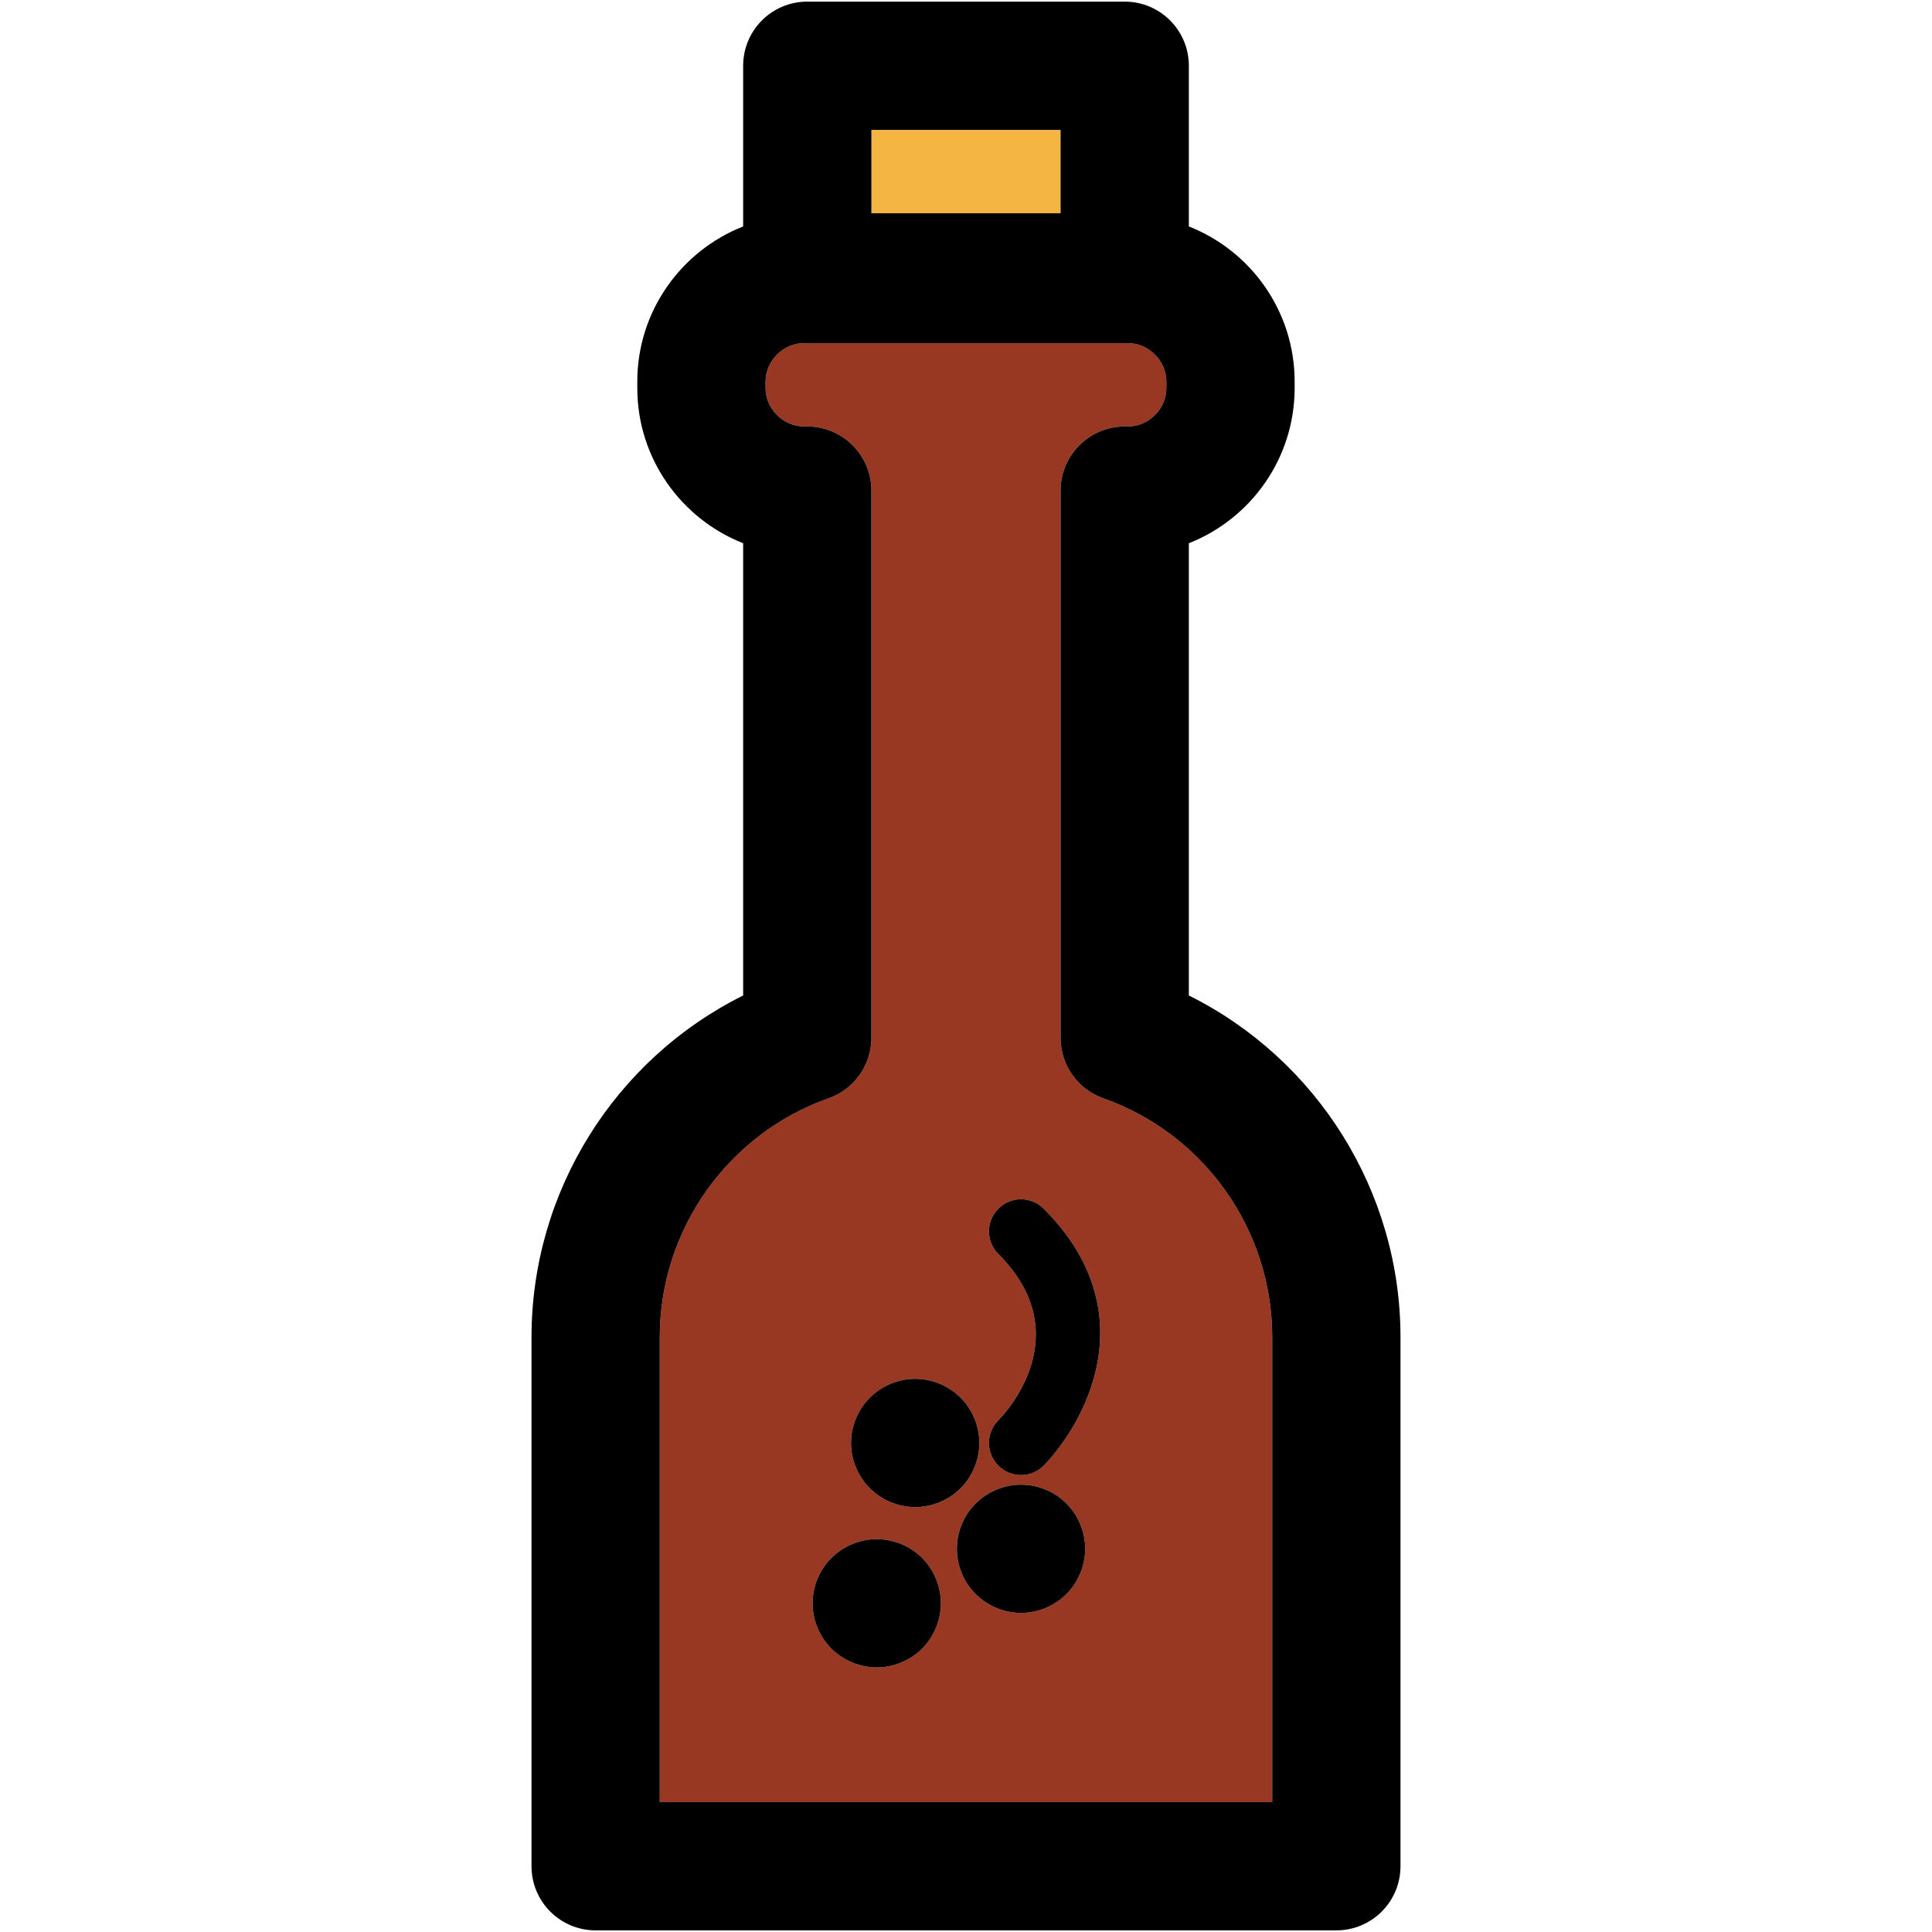
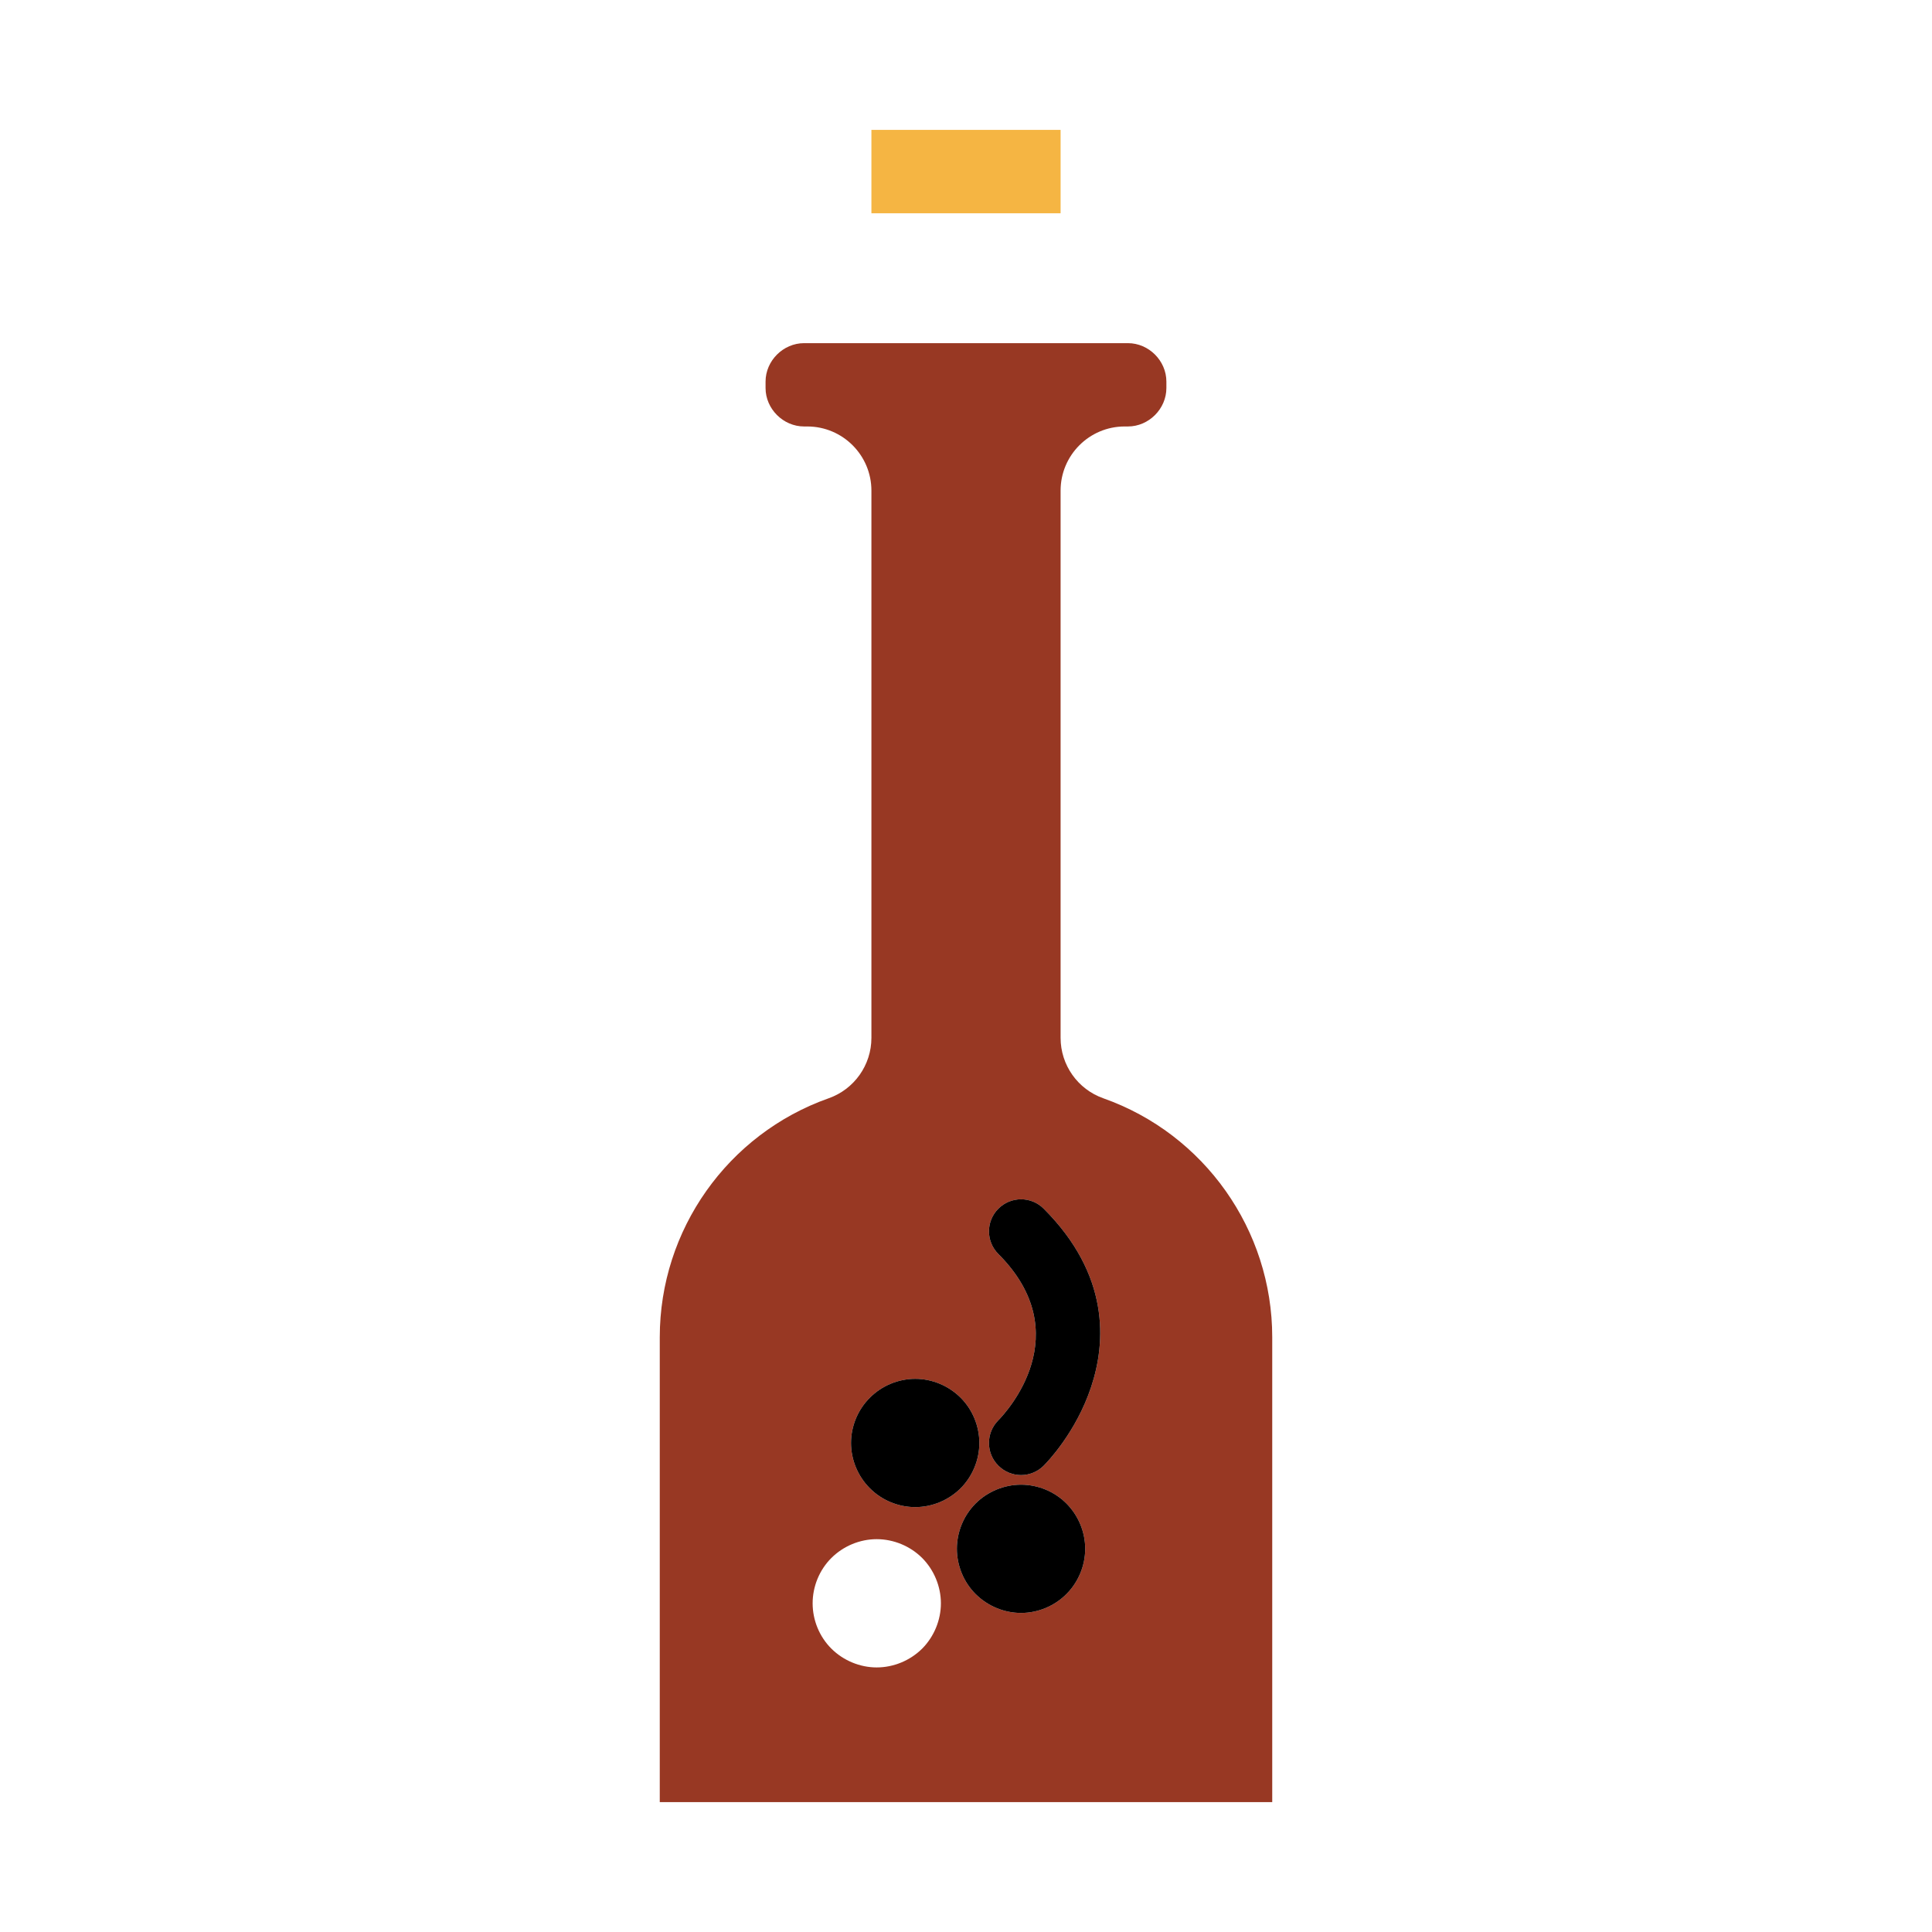
<svg xmlns="http://www.w3.org/2000/svg" version="1.1" id="Capa_1" viewBox="0 0 297.5 297.5" xml:space="preserve">
  <g>
    <g id="XMLID_34_">
      <g>
        <rect x="134.185" y="20" style="fill:#F5B543;" width="29.131" height="12.84" />
        <path style="fill:#983823;" d="M150.805,222.2c0-2.601-1.05-5.15-2.89-6.98c-1.85-1.84-4.38-2.899-6.98-2.899     c-2.609,0-5.149,1.06-6.98,2.899c-1.85,1.83-2.91,4.38-2.91,6.98c0,2.59,1.061,5.14,2.91,6.98c1.83,1.84,4.37,2.891,6.98,2.891     c2.601,0,5.131-1.051,6.98-2.891C149.755,227.34,150.805,224.79,150.805,222.2z M164.205,231.51c-1.83-1.84-4.38-2.89-6.98-2.89     c-2.6,0-5.14,1.05-6.989,2.89c-1.84,1.84-2.891,4.38-2.891,6.98c0,2.6,1.051,5.149,2.891,6.979c1.85,1.84,4.39,2.9,6.989,2.9     c2.6,0,5.15-1.061,6.98-2.9c1.84-1.83,2.9-4.38,2.9-6.979C167.105,235.89,166.045,233.35,164.205,231.51z M157.225,227.14     c1.261,0,2.53-0.489,3.49-1.449c0.5-0.5,4.97-5.101,7.3-12.11c2.301-6.9,2.9-17.26-7.3-27.46c-1.93-1.93-5.05-1.93-6.979,0     c-1.931,1.93-1.931,5.05,0,6.979c12.31,12.32,1.29,24.29-0.021,25.62c-1.91,1.931-1.91,5.05,0.021,6.971     C154.695,226.65,155.965,227.14,157.225,227.14z M195.905,205.9v71.6h-94.31v-71.6c0-16.5,10.45-31.28,26-36.78     c3.95-1.39,6.59-5.12,6.59-9.311V75.55c0-5.45-4.42-9.88-9.88-9.88h-0.489c-3.21,0-5.931-2.71-5.931-5.92v-0.99     c0-3.21,2.721-5.92,5.931-5.92h49.869c3.211,0,5.921,2.71,5.921,5.92v0.99c0,3.21-2.71,5.92-5.921,5.92h-0.5     c-5.449,0-9.869,4.43-9.869,9.88v84.26c0,4.19,2.64,7.921,6.58,9.311C185.455,174.62,195.905,189.4,195.905,205.9z      M144.885,246.89c0-2.6-1.06-5.149-2.89-6.989c-1.84-1.83-4.39-2.891-7-2.891c-2.59,0-5.13,1.061-6.97,2.891     c-1.85,1.84-2.891,4.39-2.891,6.989c0,2.591,1.04,5.141,2.891,6.98c1.84,1.83,4.39,2.89,6.97,2.89c2.61,0,5.15-1.06,7-2.89     C143.825,252.03,144.885,249.48,144.885,246.89z" />
-         <path d="M215.655,205.9v81.47c0,5.46-4.42,9.88-9.88,9.88H91.715c-5.45,0-9.87-4.42-9.87-9.88V205.9     c0-22.44,12.84-42.78,32.59-52.61V83.65c-9.529-3.75-16.3-13.051-16.3-23.9v-0.99c0-10.85,6.771-20.14,16.3-23.89V10.13     c0-5.46,4.421-9.88,9.87-9.88h48.88c5.461,0,9.881,4.42,9.881,9.88v24.74c9.529,3.75,16.29,13.04,16.29,23.89v0.99     c0,10.85-6.761,20.15-16.29,23.9v69.64C202.815,163.12,215.655,183.46,215.655,205.9z M195.905,277.5v-71.6     c0-16.5-10.45-31.28-26.01-36.78c-3.941-1.39-6.58-5.12-6.58-9.311V75.55c0-5.45,4.42-9.88,9.869-9.88h0.5     c3.211,0,5.921-2.71,5.921-5.92v-0.99c0-3.21-2.71-5.92-5.921-5.92h-49.869c-3.21,0-5.931,2.71-5.931,5.92v0.99     c0,3.21,2.721,5.92,5.931,5.92h0.489c5.46,0,9.88,4.43,9.88,9.88v84.26c0,4.19-2.64,7.921-6.59,9.311     c-15.55,5.5-26,20.28-26,36.78v71.6H195.905z M163.315,32.84V20h-29.131v12.84H163.315z" />
        <path d="M160.715,186.12c10.2,10.2,9.601,20.56,7.3,27.46c-2.33,7.01-6.8,11.61-7.3,12.11c-0.96,0.96-2.229,1.449-3.49,1.449     c-1.26,0-2.529-0.489-3.489-1.449c-1.931-1.921-1.931-5.04-0.021-6.971c1.311-1.33,12.33-13.3,0.021-25.62     c-1.931-1.93-1.931-5.05,0-6.979C155.665,184.19,158.785,184.19,160.715,186.12z" />
        <path d="M164.205,231.51c1.84,1.84,2.9,4.38,2.9,6.98c0,2.6-1.061,5.149-2.9,6.979c-1.83,1.84-4.38,2.9-6.98,2.9     c-2.6,0-5.14-1.061-6.989-2.9c-1.84-1.83-2.891-4.38-2.891-6.979c0-2.601,1.051-5.141,2.891-6.98c1.85-1.84,4.39-2.89,6.989-2.89     C159.825,228.62,162.375,229.67,164.205,231.51z" />
        <path d="M147.915,215.22c1.84,1.83,2.89,4.38,2.89,6.98c0,2.59-1.05,5.14-2.89,6.98c-1.85,1.84-4.38,2.891-6.98,2.891     c-2.609,0-5.149-1.051-6.98-2.891c-1.85-1.84-2.91-4.39-2.91-6.98c0-2.601,1.061-5.15,2.91-6.98c1.83-1.84,4.37-2.899,6.98-2.899     C143.535,212.32,146.065,213.38,147.915,215.22z" />
-         <path d="M141.995,239.9c1.83,1.84,2.89,4.39,2.89,6.989c0,2.591-1.06,5.141-2.89,6.98c-1.85,1.83-4.39,2.89-7,2.89     c-2.58,0-5.13-1.06-6.97-2.89c-1.85-1.84-2.891-4.39-2.891-6.98c0-2.6,1.04-5.149,2.891-6.989c1.84-1.83,4.38-2.891,6.97-2.891     C137.605,237.01,140.155,238.07,141.995,239.9z" />
      </g>
      <g>
		</g>
    </g>
  </g>
</svg>